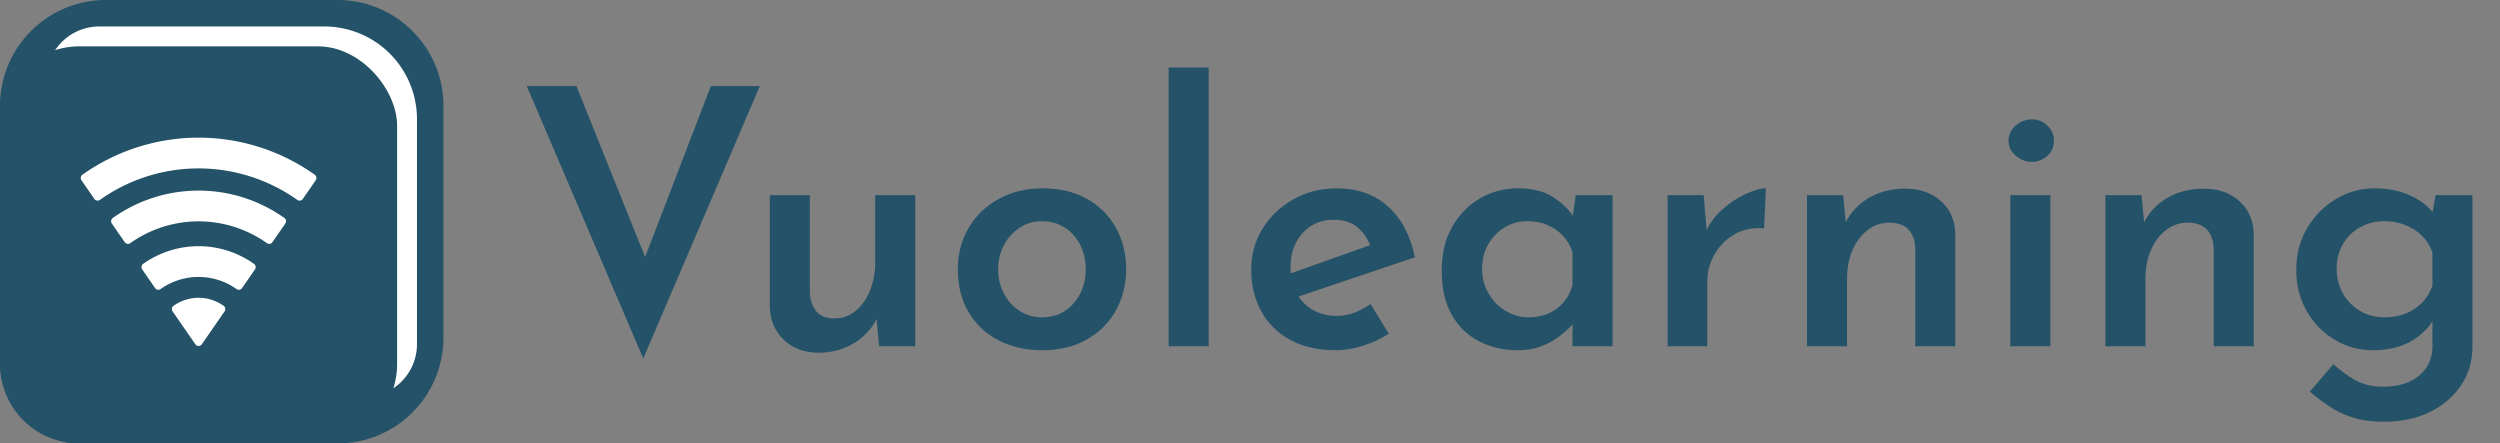
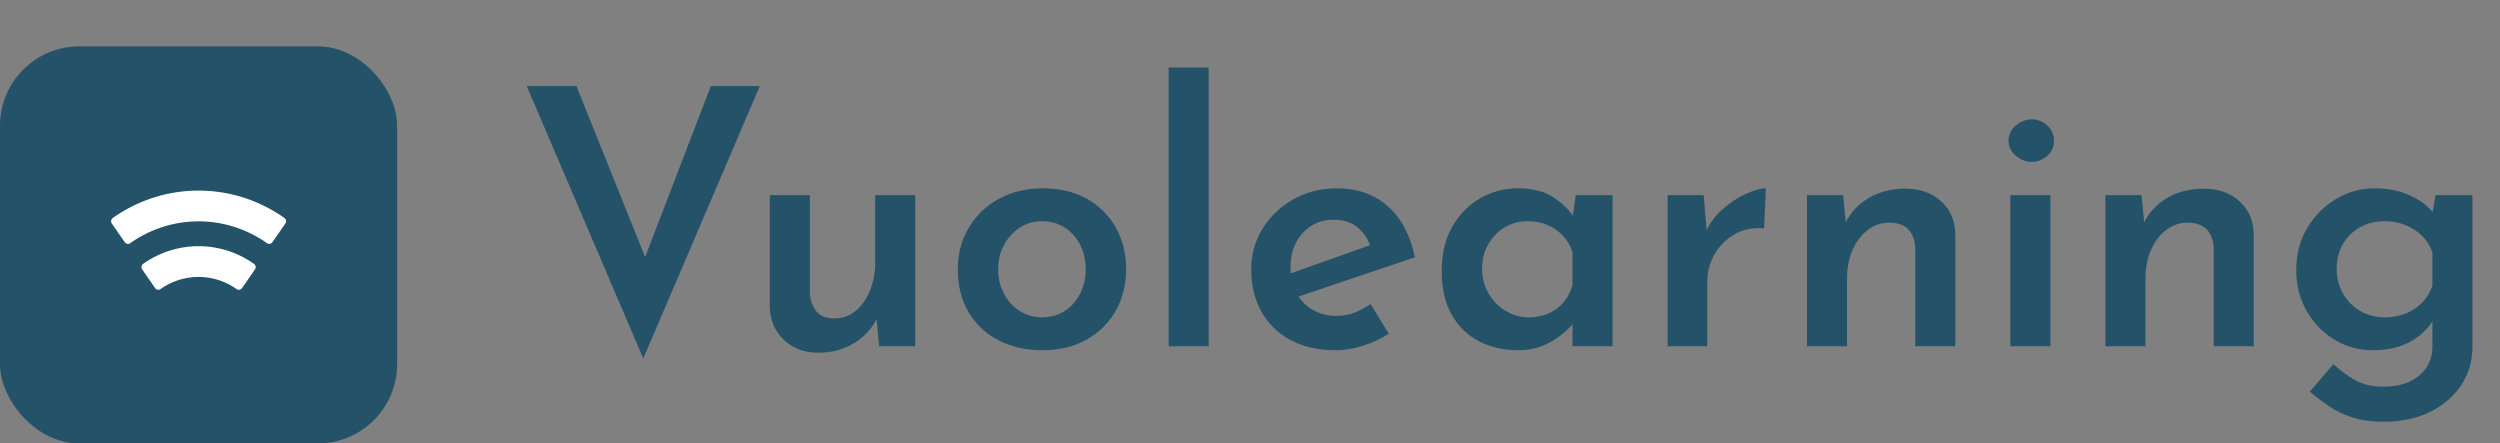
<svg xmlns="http://www.w3.org/2000/svg" xmlns:ns1="https://boxy-svg.com" viewBox="100 65 1888.594 335">
  <rect x="100" y="65" width="1888.594" height="335" fill="#808080" stroke="none" />
-   <path style="fill: rgb(36, 82, 104);" d="M 180 65 H 355 A 80 80 0 0 1 435 145 V 320 A 80 80 0 0 1 355 400 H 160 A 60 60 0 0 1 100 340 V 145 A 80 80 0 0 1 180 65 Z" ns1:shape="rect 100 65 335 335 80 80 80 60 1@fa932228" />
-   <path style="fill: rgb(255, 255, 255);" d="M 175 85 H 345 A 70 70 0 0 1 415 155 V 325 A 40 40 0 0 1 375 365 H 195 A 60 60 0 0 1 135 305 V 125 A 40 40 0 0 1 175 85 Z" ns1:shape="rect 135 85 280 280 40 70 40 60 1@60a4ff81" />
  <rect style="fill: rgb(36, 82, 104);" x="100" y="100" width="300" height="300" rx="60" ry="60" />
  <path style="fill: rgb(255, 255, 255); stroke: rgb(255, 255, 255); stroke-linejoin: round; stroke-linecap: round; stroke-width: 7.075px;" transform="matrix(0.843, 0, 0, 0.853, -119.919, 199.273)" d="M 391.202 79.168 A 83.04 83.04 0 0 1 486.462 79.168 L 474.894 95.687 A 62.873 62.873 0 0 0 402.77 95.687 Z" ns1:shape="pie 438.832 147.19 62.873 83.04 325 35 1@ed6e79fa" />
  <path style="fill: rgb(255, 255, 255); stroke-linejoin: round; stroke-linecap: round; stroke: rgb(255, 255, 255); stroke-width: 7.075px;" transform="matrix(0.843, 0, 0, 0.853, -119.919, 197.755)" d="M 363.985 40.297 A 130.492 130.492 0 0 1 513.679 40.297 L 502.112 56.817 A 110.325 110.325 0 0 0 375.552 56.817 Z" ns1:shape="pie 438.832 147.19 110.325 130.492 325 35 1@7d7807aa" />
-   <path style="fill: rgb(255, 255, 255); stroke-linejoin: round; stroke-linecap: round; stroke: rgb(255, 255, 255); stroke-width: 7.075px;" transform="matrix(0.843, 0, 0, 0.853, -119.919, 198.237)" d="M 336.768 1.427 A 177.944 177.944 0 0 1 540.896 1.427 L 529.329 17.947 A 157.777 157.777 0 0 0 348.335 17.947 Z" ns1:shape="pie 438.832 147.19 157.777 177.944 325 35 1@4d9199e9" />
-   <path style="fill: rgb(255, 255, 255); stroke: rgb(255, 255, 255); stroke-linejoin: round; stroke-linecap: round; stroke-width: 7.075px;" transform="matrix(0.843, 0, 0, 0.853, -119.919, 197.792)" d="M 418.419 118.037 A 35.589 35.589 0 0 1 459.245 118.037 L 438.832 147.19 Z" ns1:shape="pie 438.832 147.19 0 35.589 325 35 1@abe1d55c" />
  <path d="M 497.933 130.043 L 535.463 130.043 L 597.293 283.943 L 579.203 280.433 L 636.983 130.043 L 673.973 130.043 L 585.953 335.783 L 497.933 130.043 ZM 718.25 331.463 C 707.81 331.463 699.17 328.266 692.33 321.873 C 685.49 315.486 681.89 307.253 681.53 297.173 L 681.53 212.393 L 711.77 212.393 L 711.77 286.373 C 712.13 291.953 713.75 296.543 716.63 300.143 C 719.51 303.743 724.1 305.543 730.4 305.543 C 736.34 305.543 741.606 303.696 746.2 300.003 C 750.786 296.316 754.43 291.233 757.13 284.753 C 759.83 278.273 761.18 270.983 761.18 262.883 L 761.18 212.393 L 791.42 212.393 L 791.42 326.603 L 764.15 326.603 L 761.72 301.493 L 762.53 305.273 C 760.19 310.313 756.86 314.813 752.54 318.773 C 748.22 322.733 743.136 325.84 737.29 328.093 C 731.436 330.34 725.09 331.463 718.25 331.463 ZM 823.547 268.283 C 823.547 256.763 826.294 246.366 831.787 237.093 C 837.274 227.826 844.877 220.536 854.597 215.223 C 864.317 209.916 875.387 207.263 887.807 207.263 C 900.587 207.263 911.704 209.916 921.157 215.223 C 930.604 220.536 937.89 227.826 943.017 237.093 C 948.15 246.366 950.717 256.763 950.717 268.283 C 950.717 279.803 948.15 290.196 943.017 299.463 C 937.89 308.736 930.557 316.073 921.017 321.473 C 911.477 326.873 900.317 329.573 887.537 329.573 C 875.117 329.573 864.094 327.096 854.467 322.143 C 844.834 317.196 837.274 310.133 831.787 300.953 C 826.294 291.773 823.547 280.883 823.547 268.283 Z M 854.057 268.553 C 854.057 275.213 855.497 281.286 858.377 286.773 C 861.257 292.266 865.217 296.633 870.257 299.873 C 875.297 303.113 880.877 304.733 886.997 304.733 C 893.657 304.733 899.464 303.113 904.417 299.873 C 909.364 296.633 913.234 292.266 916.027 286.773 C 918.814 281.286 920.207 275.213 920.207 268.553 C 920.207 261.713 918.814 255.546 916.027 250.053 C 913.234 244.566 909.364 240.203 904.417 236.963 C 899.464 233.723 893.657 232.103 886.997 232.103 C 880.697 232.103 875.074 233.766 870.127 237.093 C 865.174 240.426 861.257 244.793 858.377 250.193 C 855.497 255.593 854.057 261.713 854.057 268.553 ZM 982.844 326.603 L 982.844 116.003 L 1013.084 116.003 L 1013.084 326.603 L 982.844 326.603 ZM 1109.203 329.573 C 1095.703 329.573 1084.183 326.963 1074.643 321.743 C 1065.103 316.523 1057.813 309.323 1052.773 300.143 C 1047.733 290.963 1045.213 280.433 1045.213 268.553 C 1045.213 257.213 1048.093 246.906 1053.853 237.633 C 1059.613 228.366 1067.4 220.986 1077.213 215.493 C 1087.02 210.006 1097.863 207.263 1109.743 207.263 C 1125.403 207.263 1138.32 211.806 1148.493 220.893 C 1158.66 229.986 1165.453 242.813 1168.873 259.373 L 1076.803 290.423 L 1069.783 273.413 L 1141.873 247.763 L 1135.393 251.273 C 1133.593 245.873 1130.443 241.146 1125.943 237.093 C 1121.443 233.046 1115.233 231.023 1107.313 231.023 C 1101.013 231.023 1095.433 232.553 1090.573 235.613 C 1085.713 238.673 1081.89 242.856 1079.103 248.163 C 1076.31 253.476 1074.913 259.733 1074.913 266.933 C 1074.913 274.493 1076.443 281.016 1079.503 286.503 C 1082.563 291.996 1086.703 296.226 1091.923 299.193 C 1097.143 302.166 1103.083 303.653 1109.743 303.653 C 1114.423 303.653 1118.876 302.843 1123.103 301.223 C 1127.336 299.603 1131.433 297.443 1135.393 294.743 L 1149.163 317.153 C 1143.223 320.933 1136.7 323.946 1129.593 326.193 C 1122.48 328.446 1115.683 329.573 1109.203 329.573 ZM 1246.36 329.573 C 1235.74 329.573 1226.064 327.323 1217.33 322.823 C 1208.604 318.323 1201.72 311.616 1196.68 302.703 C 1191.64 293.796 1189.12 282.773 1189.12 269.633 C 1189.12 256.673 1191.774 245.556 1197.08 236.283 C 1202.394 227.016 1209.417 219.863 1218.15 214.823 C 1226.877 209.783 1236.37 207.263 1246.63 207.263 C 1257.61 207.263 1266.477 209.466 1273.23 213.873 C 1279.977 218.286 1285.24 223.373 1289.02 229.133 L 1287.4 233.453 L 1290.37 212.393 L 1318.18 212.393 L 1318.18 326.603 L 1287.94 326.603 L 1287.94 298.793 L 1290.91 306.083 C 1290.37 307.163 1288.977 308.916 1286.73 311.343 C 1284.477 313.776 1281.46 316.433 1277.68 319.313 C 1273.9 322.193 1269.447 324.623 1264.32 326.603 C 1259.187 328.583 1253.2 329.573 1246.36 329.573 Z M 1254.73 304.733 C 1260.31 304.733 1265.35 303.743 1269.85 301.763 C 1274.35 299.783 1278.13 296.993 1281.19 293.393 C 1284.25 289.793 1286.5 285.473 1287.94 280.433 L 1287.94 255.593 C 1286.5 250.913 1284.16 246.816 1280.92 243.303 C 1277.68 239.796 1273.767 237.053 1269.18 235.073 C 1264.587 233.093 1259.5 232.103 1253.92 232.103 C 1247.62 232.103 1241.907 233.633 1236.78 236.693 C 1231.647 239.753 1227.507 243.983 1224.36 249.383 C 1221.207 254.783 1219.63 260.993 1219.63 268.013 C 1219.63 274.853 1221.25 281.063 1224.49 286.643 C 1227.73 292.223 1232.05 296.633 1237.45 299.873 C 1242.85 303.113 1248.61 304.733 1254.73 304.733 ZM 1359.757 212.393 L 1387.027 212.393 L 1389.727 244.793 L 1388.647 240.203 C 1391.707 233.363 1396.074 227.513 1401.747 222.653 C 1407.414 217.793 1413.264 214.013 1419.297 211.313 C 1425.324 208.613 1430.227 207.263 1434.007 207.263 L 1432.657 237.503 C 1424.017 236.783 1416.504 238.313 1410.117 242.093 C 1403.724 245.873 1398.727 250.956 1395.127 257.343 C 1391.527 263.736 1389.727 270.443 1389.727 277.463 L 1389.727 326.603 L 1359.757 326.603 L 1359.757 212.393 ZM 1465.055 212.393 L 1492.325 212.393 L 1494.755 236.963 L 1493.945 233.723 C 1497.725 225.803 1503.575 219.456 1511.495 214.683 C 1519.415 209.916 1528.775 207.533 1539.575 207.533 C 1550.375 207.533 1559.285 210.683 1566.305 216.983 C 1573.325 223.283 1576.925 231.563 1577.105 241.823 L 1577.105 326.603 L 1546.865 326.603 L 1546.865 252.623 C 1546.685 246.863 1545.065 242.226 1542.005 238.713 C 1538.945 235.206 1534.085 233.363 1527.425 233.183 C 1521.305 233.183 1515.815 235.026 1510.955 238.713 C 1506.095 242.406 1502.272 247.446 1499.485 253.833 C 1496.692 260.226 1495.295 267.563 1495.295 275.843 L 1495.295 326.603 L 1465.055 326.603 L 1465.055 212.393 ZM 1618.682 326.603 L 1618.682 212.393 L 1648.922 212.393 L 1648.922 326.603 L 1618.682 326.603 Z M 1617.332 171.353 C 1617.332 166.673 1619.179 162.803 1622.872 159.743 C 1626.559 156.683 1630.562 155.153 1634.882 155.153 C 1639.202 155.153 1643.072 156.683 1646.492 159.743 C 1649.912 162.803 1651.622 166.673 1651.622 171.353 C 1651.622 176.033 1649.912 179.856 1646.492 182.823 C 1643.072 185.796 1639.202 187.283 1634.882 187.283 C 1630.562 187.283 1626.559 185.753 1622.872 182.693 C 1619.179 179.633 1617.332 175.853 1617.332 171.353 ZM 1690.501 212.393 L 1717.771 212.393 L 1720.201 236.963 L 1719.391 233.723 C 1723.171 225.803 1729.021 219.456 1736.941 214.683 C 1744.861 209.916 1754.221 207.533 1765.021 207.533 C 1775.821 207.533 1784.731 210.683 1791.751 216.983 C 1798.771 223.283 1802.371 231.563 1802.551 241.823 L 1802.551 326.603 L 1772.311 326.603 L 1772.311 252.623 C 1772.131 246.863 1770.511 242.226 1767.451 238.713 C 1764.391 235.206 1759.531 233.363 1752.871 233.183 C 1746.751 233.183 1741.261 235.026 1736.401 238.713 C 1731.541 242.406 1727.718 247.446 1724.931 253.833 C 1722.138 260.226 1720.741 267.563 1720.741 275.843 L 1720.741 326.603 L 1690.501 326.603 L 1690.501 212.393 ZM 1900.828 383.573 C 1891.648 383.573 1883.728 382.493 1877.068 380.333 C 1870.408 378.173 1864.515 375.34 1859.388 371.833 C 1854.255 368.32 1849.438 364.673 1844.938 360.893 L 1862.758 340.103 C 1867.978 344.963 1873.515 349.013 1879.368 352.253 C 1885.215 355.493 1892.188 357.113 1900.288 357.113 C 1907.848 357.113 1914.375 355.9 1919.868 353.473 C 1925.355 351.04 1929.675 347.53 1932.828 342.943 C 1935.975 338.35 1937.548 332.903 1937.548 326.603 L 1937.548 298.253 L 1939.438 303.923 C 1936.378 310.943 1930.798 316.973 1922.698 322.013 C 1914.598 327.053 1904.518 329.573 1892.458 329.573 C 1882.018 329.573 1872.388 326.916 1863.568 321.603 C 1854.748 316.296 1847.728 309.053 1842.508 299.873 C 1837.288 290.693 1834.678 280.343 1834.678 268.823 C 1834.678 256.943 1837.468 246.366 1843.048 237.093 C 1848.628 227.826 1855.918 220.536 1864.918 215.223 C 1873.918 209.916 1883.548 207.263 1893.808 207.263 C 1903.888 207.263 1912.845 209.063 1920.678 212.663 C 1928.505 216.263 1934.398 220.763 1938.358 226.163 L 1936.738 230.483 L 1939.978 212.393 L 1967.788 212.393 L 1967.788 327.143 C 1967.788 337.763 1964.955 347.35 1959.288 355.903 C 1953.615 364.45 1945.785 371.2 1935.798 376.153 C 1925.805 381.1 1914.148 383.573 1900.828 383.573 Z M 1865.188 268.013 C 1865.188 274.853 1866.765 281.063 1869.918 286.643 C 1873.065 292.223 1877.385 296.633 1882.878 299.873 C 1888.365 303.113 1894.528 304.733 1901.368 304.733 C 1907.308 304.733 1912.708 303.743 1917.568 301.763 C 1922.428 299.783 1926.568 296.993 1929.988 293.393 C 1933.408 289.793 1935.928 285.563 1937.548 280.703 L 1937.548 255.863 C 1935.928 251.003 1933.365 246.816 1929.858 243.303 C 1926.345 239.796 1922.158 237.053 1917.298 235.073 C 1912.438 233.093 1907.128 232.103 1901.368 232.103 C 1894.528 232.103 1888.365 233.633 1882.878 236.693 C 1877.385 239.753 1873.065 243.983 1869.918 249.383 C 1866.765 254.783 1865.188 260.993 1865.188 268.013 Z" transform="matrix(1, 0, 0, 1, 0, 0)" style="fill: rgb(36, 82, 104); white-space: pre;" />
</svg>